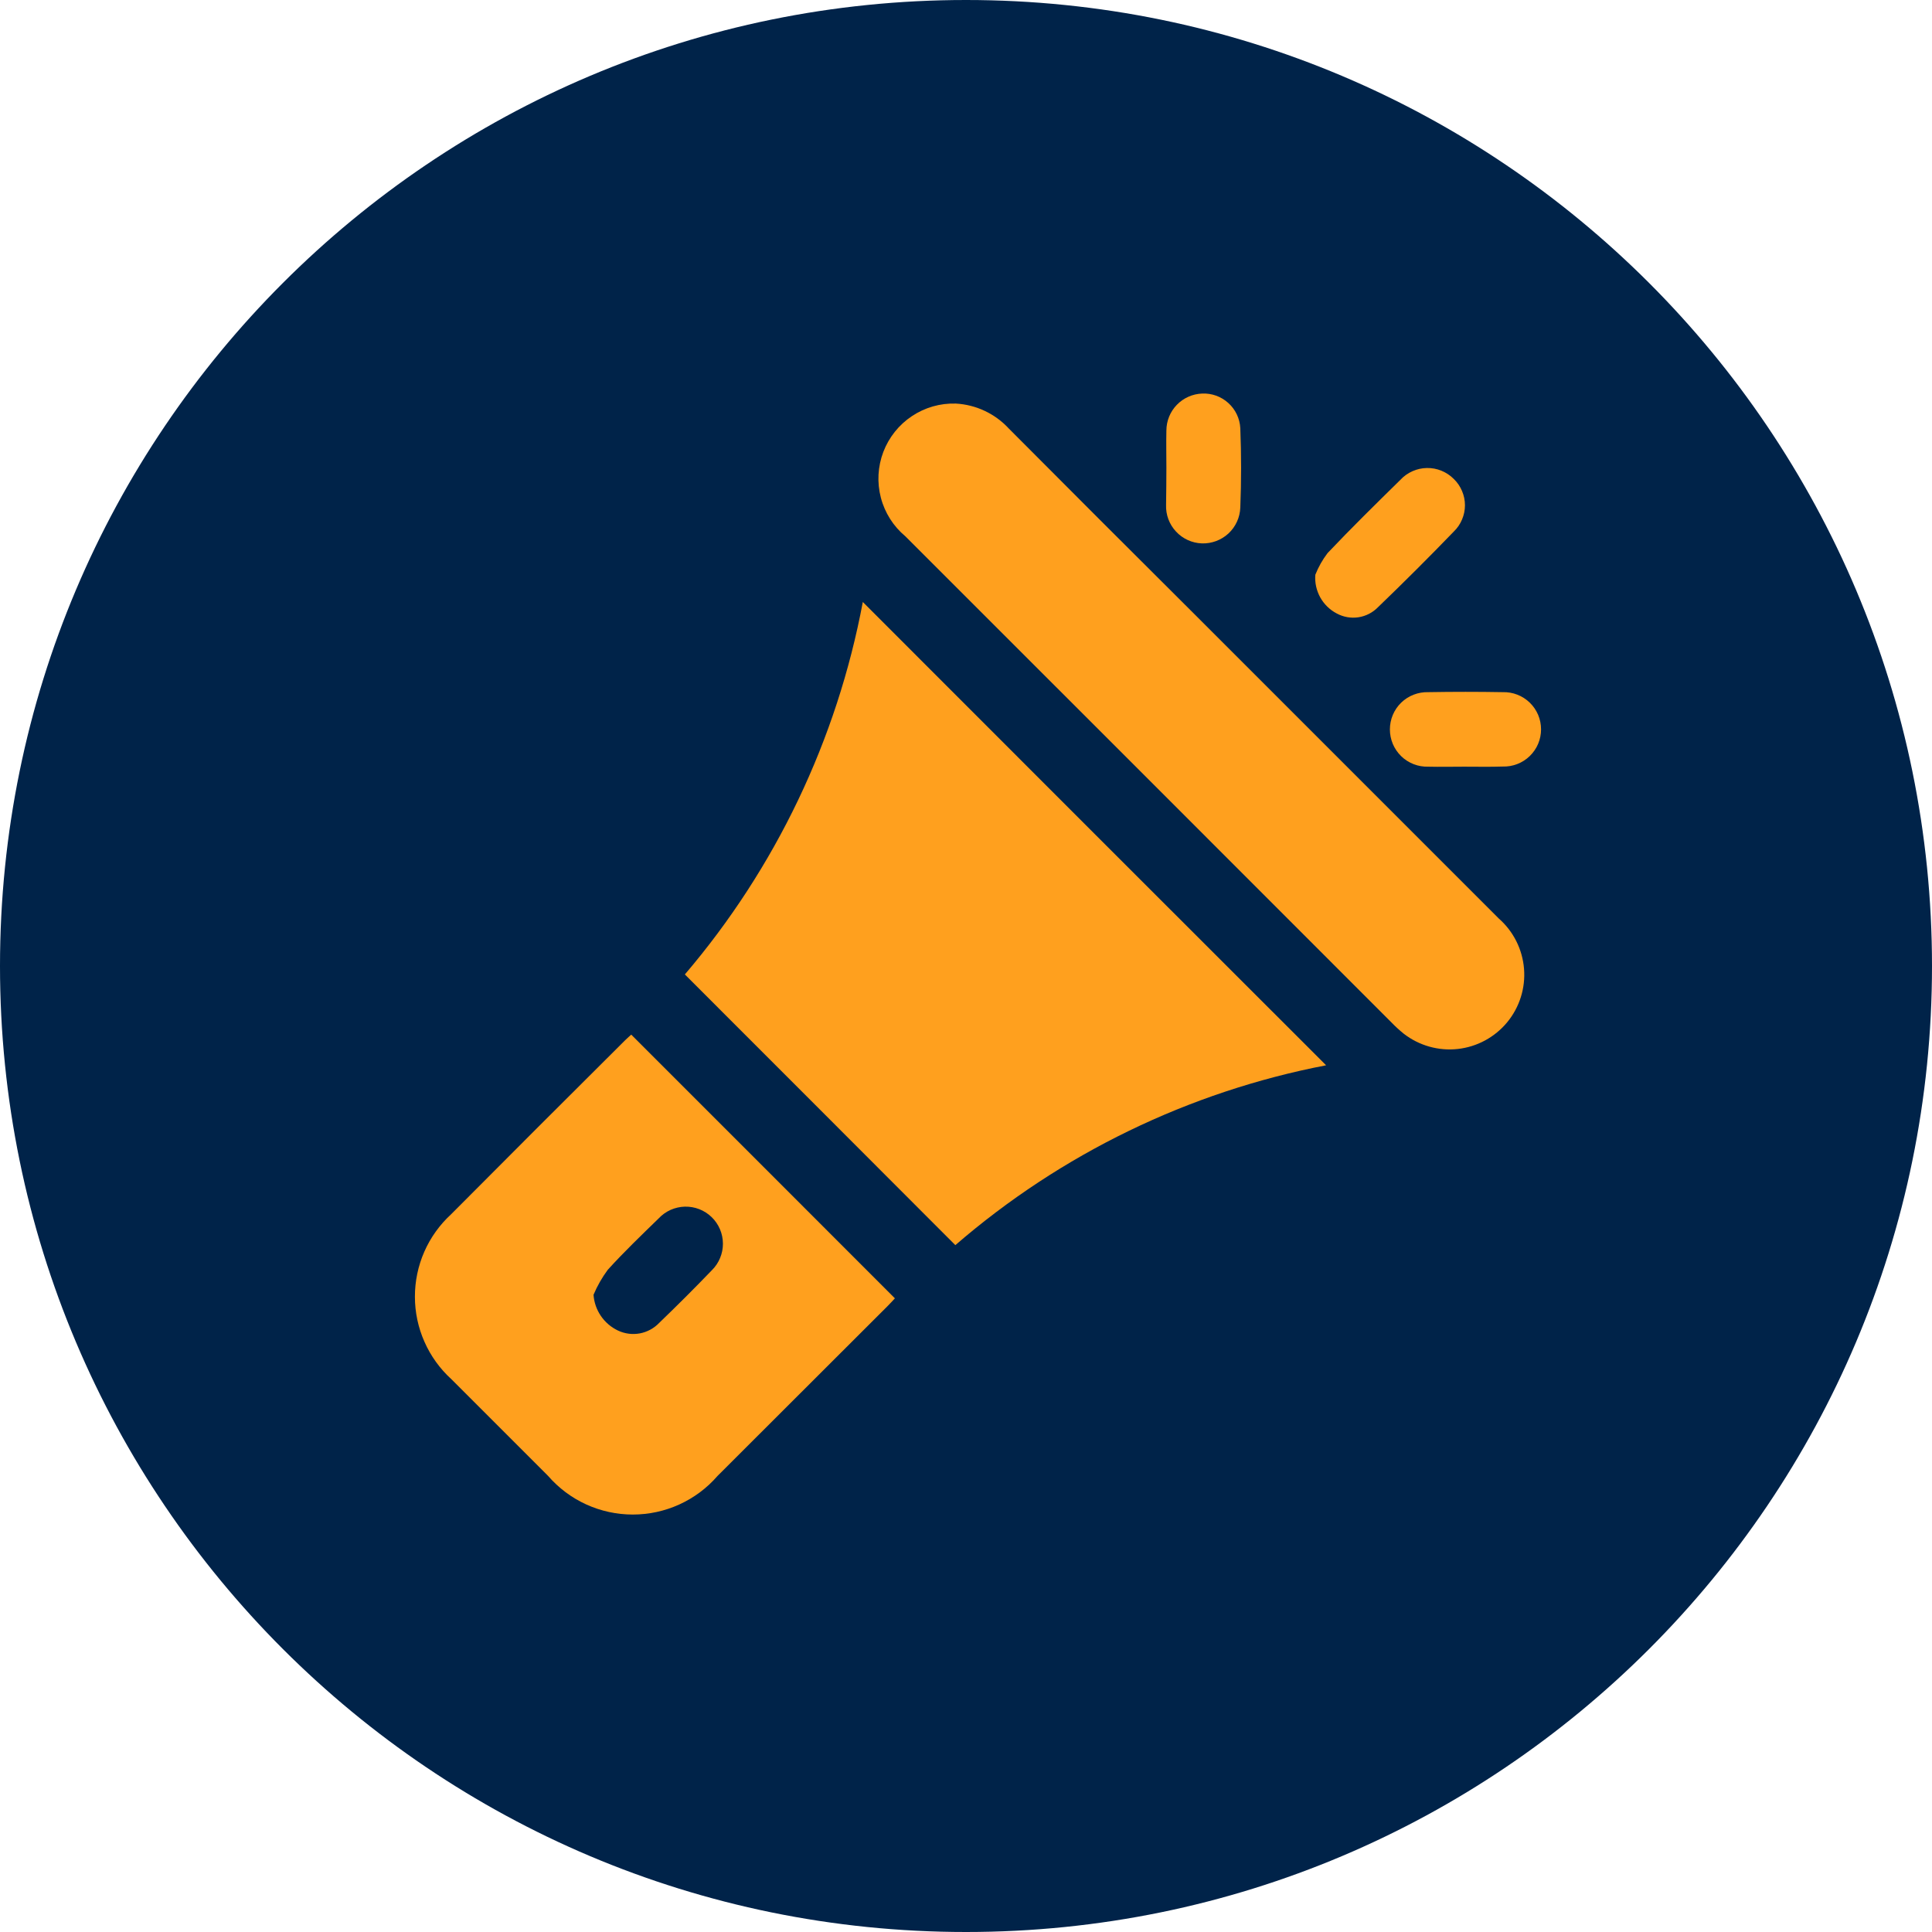
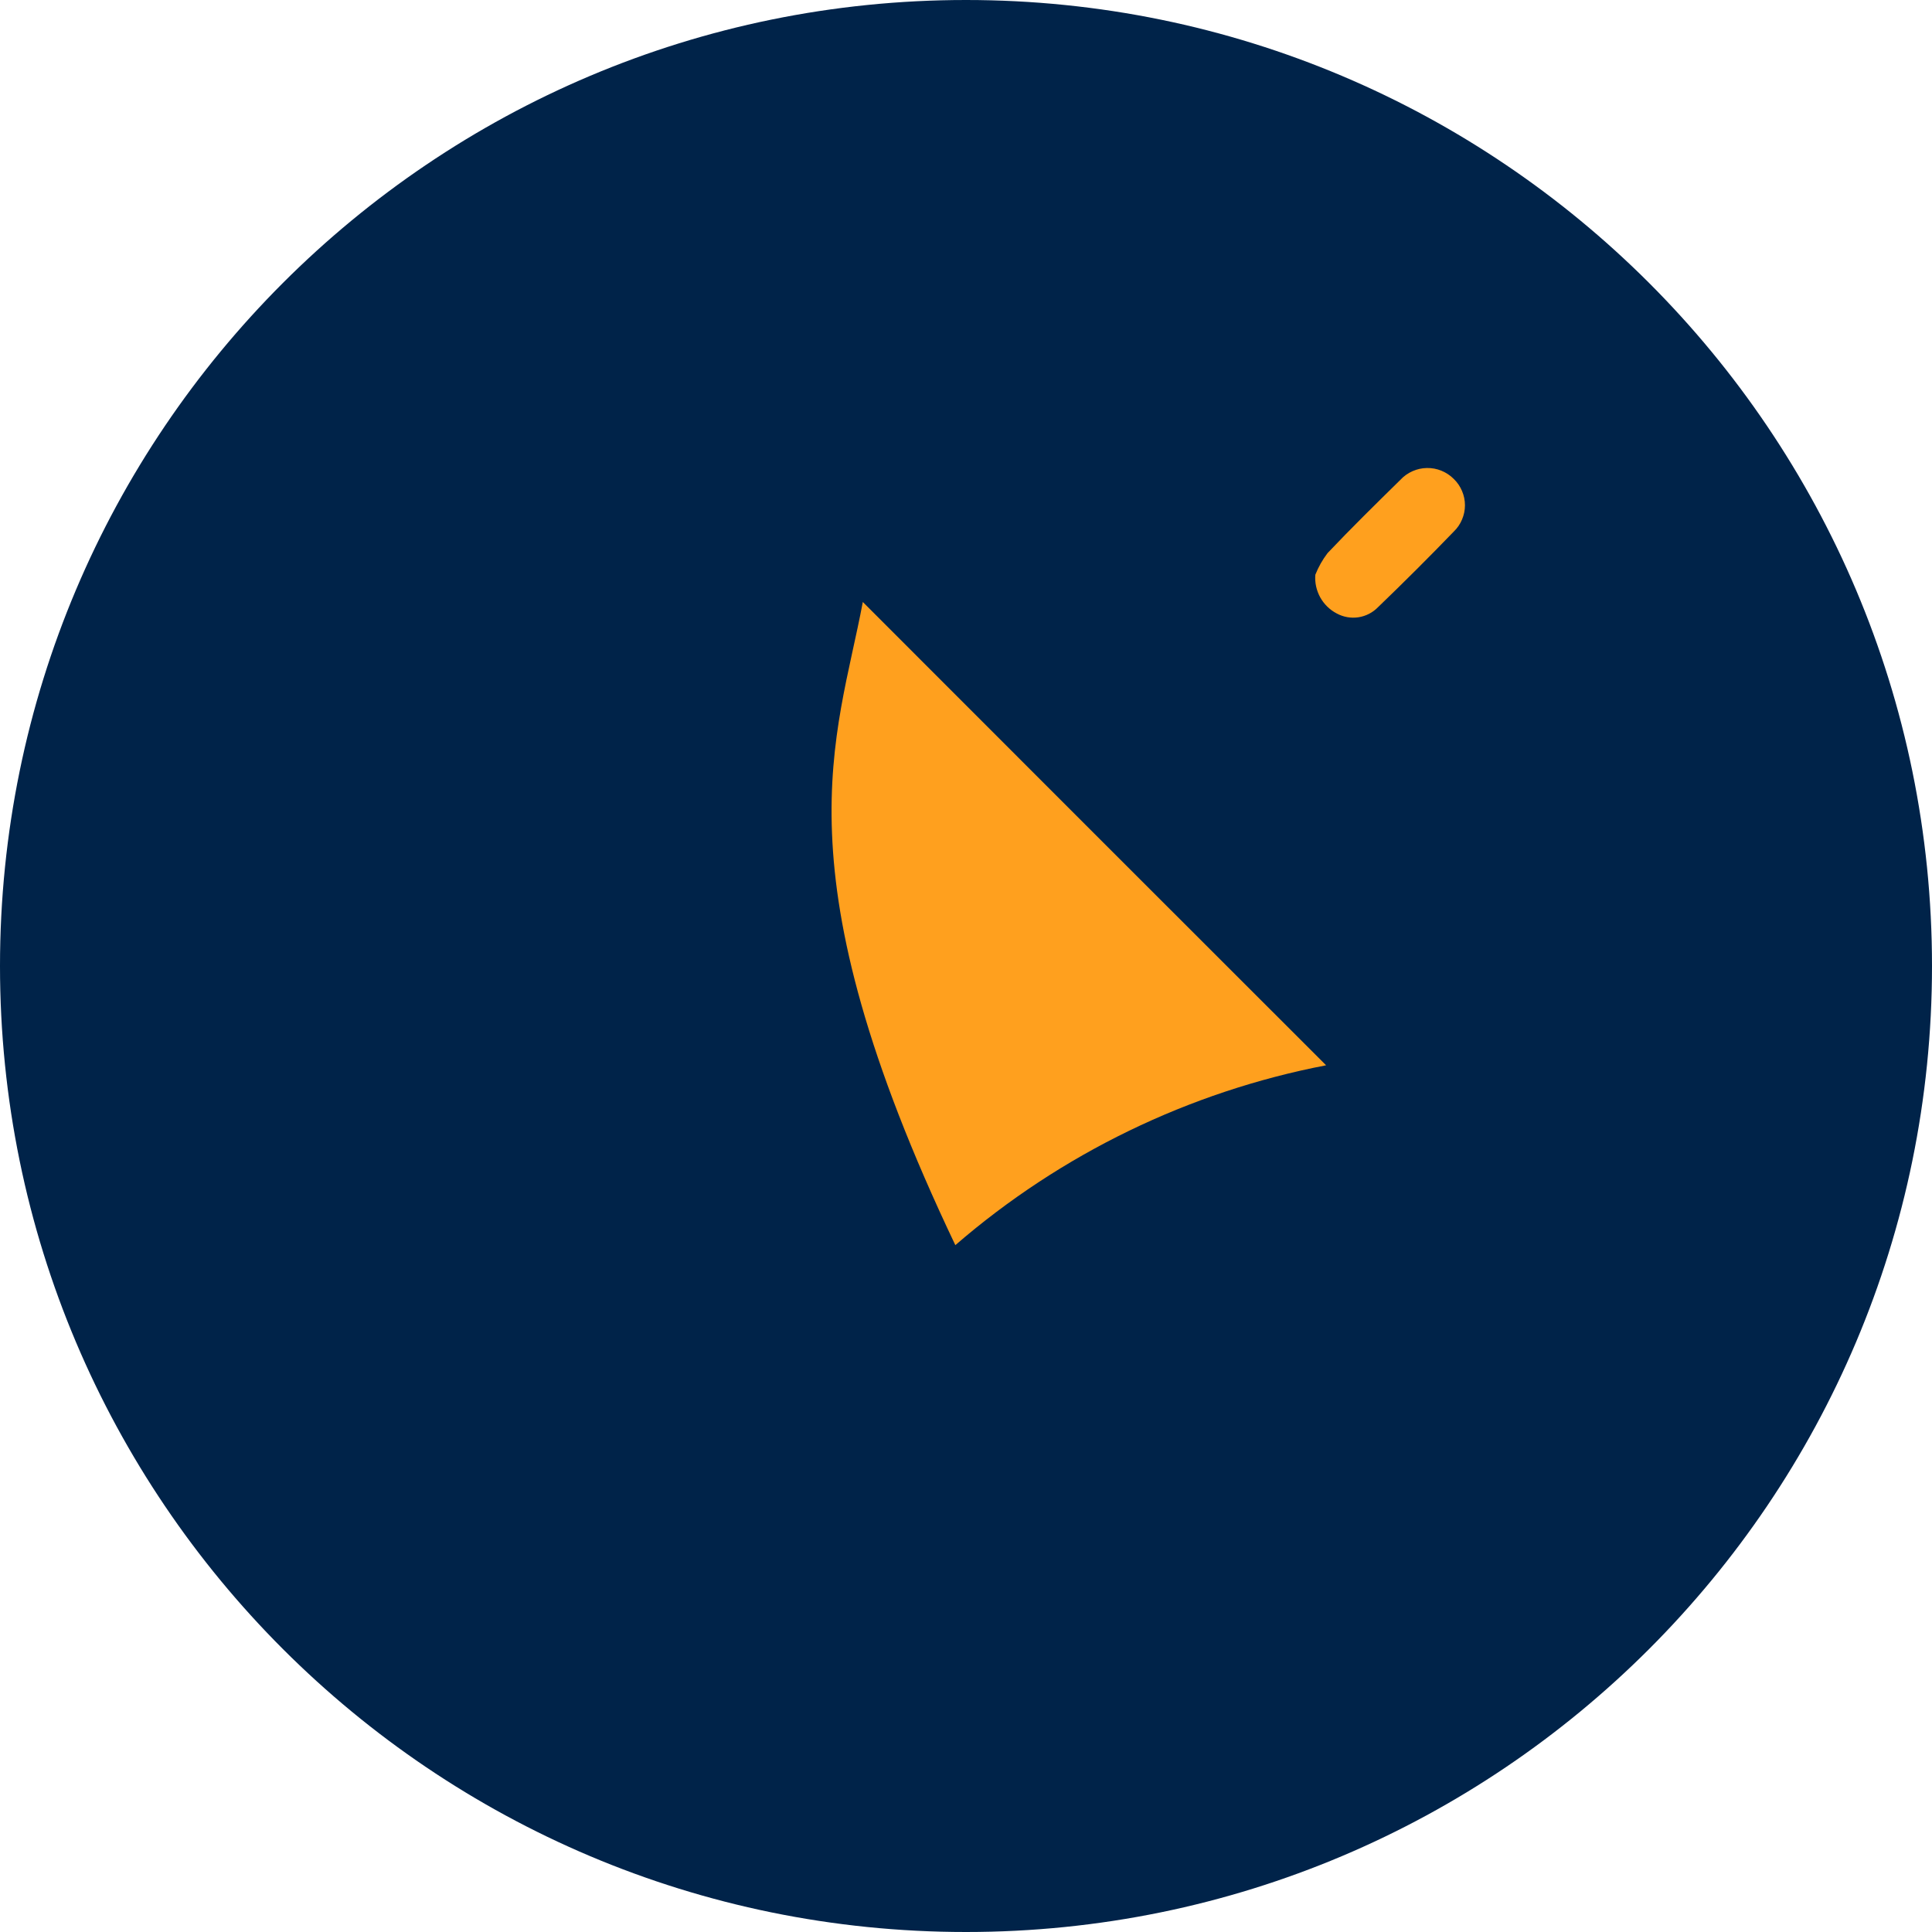
<svg xmlns="http://www.w3.org/2000/svg" width="54" height="54" viewBox="0 0 54 54" fill="none">
  <path d="M27 54C41.912 54 54 41.912 54 27C54 12.088 41.912 0 27 0C12.088 0 0 12.088 0 27C0 41.912 12.088 54 27 54Z" fill="#002349" />
-   <path d="M37.065 29.775C33.23 30.514 29.656 32.248 26.702 34.802C24.182 32.282 21.682 29.771 19.142 27.236C21.68 24.26 23.395 20.671 24.116 16.826C28.435 21.149 32.733 25.448 37.065 29.775Z" fill="#FFA01E" />
-   <path d="M25.013 36.289C24.959 36.347 24.881 36.433 24.803 36.511L20.055 41.253C19.761 41.592 19.397 41.864 18.988 42.05C18.58 42.236 18.136 42.332 17.687 42.332C17.238 42.332 16.795 42.236 16.386 42.05C15.978 41.864 15.614 41.592 15.32 41.253C14.42 40.353 13.52 39.453 12.615 38.548C12.295 38.256 12.039 37.901 11.864 37.504C11.688 37.108 11.597 36.679 11.597 36.246C11.596 35.813 11.685 35.384 11.859 34.987C12.033 34.59 12.288 34.234 12.607 33.941C14.225 32.314 15.847 30.692 17.474 29.074C17.54 29.008 17.61 28.95 17.643 28.918C20.105 31.381 22.555 33.827 25.013 36.289ZM16.589 36.189C16.604 36.401 16.675 36.606 16.795 36.781C16.915 36.957 17.08 37.098 17.272 37.189C17.462 37.279 17.676 37.307 17.883 37.269C18.09 37.23 18.28 37.127 18.425 36.975C18.925 36.493 19.417 36.003 19.899 35.501C19.997 35.404 20.075 35.288 20.127 35.16C20.18 35.033 20.207 34.896 20.206 34.758C20.205 34.62 20.177 34.484 20.123 34.357C20.069 34.23 19.99 34.115 19.891 34.019C19.792 33.923 19.674 33.847 19.546 33.797C19.417 33.747 19.28 33.723 19.142 33.726C19.004 33.73 18.868 33.761 18.742 33.817C18.616 33.874 18.503 33.955 18.409 34.056C17.927 34.525 17.441 34.991 16.989 35.489C16.828 35.706 16.694 35.941 16.589 36.19V36.189Z" fill="#FFA01E" />
-   <path d="M26.717 11.28C27.283 11.312 27.815 11.563 28.199 11.98C29.883 13.672 31.571 15.36 33.263 17.044C36.141 19.922 39.018 22.799 41.893 25.674C42.301 26.032 42.553 26.535 42.597 27.076C42.641 27.617 42.472 28.153 42.127 28.572C41.781 28.991 41.286 29.259 40.747 29.319C40.208 29.379 39.666 29.226 39.237 28.894C39.111 28.792 38.991 28.682 38.879 28.565C34.354 24.037 29.83 19.512 25.305 14.99C24.97 14.71 24.73 14.332 24.62 13.909C24.51 13.487 24.534 13.04 24.689 12.632C24.845 12.224 25.123 11.874 25.487 11.632C25.85 11.389 26.28 11.266 26.717 11.28V11.28Z" fill="#FFA01E" />
+   <path d="M37.065 29.775C33.23 30.514 29.656 32.248 26.702 34.802C21.68 24.26 23.395 20.671 24.116 16.826C28.435 21.149 32.733 25.448 37.065 29.775Z" fill="#FFA01E" />
  <path d="M36.764 16.064C36.85 15.848 36.965 15.644 37.106 15.459C37.769 14.759 38.452 14.088 39.14 13.413C39.235 13.31 39.349 13.228 39.477 13.171C39.604 13.114 39.742 13.083 39.881 13.081C40.021 13.078 40.16 13.104 40.289 13.157C40.418 13.21 40.536 13.288 40.634 13.387C40.733 13.482 40.811 13.597 40.864 13.723C40.918 13.849 40.946 13.985 40.946 14.122C40.946 14.259 40.918 14.395 40.864 14.521C40.811 14.648 40.733 14.762 40.634 14.857C39.942 15.574 39.236 16.278 38.518 16.969C38.371 17.121 38.178 17.221 37.969 17.253C37.76 17.285 37.547 17.247 37.361 17.146C37.166 17.044 37.006 16.887 36.9 16.695C36.794 16.502 36.746 16.283 36.764 16.064V16.064Z" fill="#FFA01E" />
-   <path d="M32.601 13.075C32.601 12.729 32.593 12.383 32.601 12.033C32.602 11.765 32.706 11.508 32.893 11.315C33.079 11.123 33.333 11.01 33.601 11C33.87 10.988 34.133 11.083 34.333 11.265C34.533 11.446 34.653 11.699 34.667 11.968C34.696 12.705 34.696 13.446 34.667 14.187C34.657 14.462 34.538 14.722 34.337 14.91C34.135 15.097 33.867 15.197 33.592 15.188C33.317 15.178 33.057 15.059 32.87 14.857C32.682 14.656 32.582 14.388 32.592 14.113C32.597 13.767 32.601 13.421 32.601 13.075Z" fill="#FFA01E" />
-   <path d="M40.922 21.429C40.588 21.429 40.251 21.437 39.922 21.429C39.782 21.433 39.644 21.41 39.513 21.359C39.383 21.309 39.264 21.233 39.164 21.136C39.064 21.038 38.984 20.922 38.93 20.794C38.876 20.665 38.848 20.527 38.848 20.387C38.848 20.248 38.876 20.11 38.93 19.981C38.984 19.853 39.064 19.736 39.164 19.639C39.264 19.542 39.383 19.466 39.513 19.416C39.644 19.366 39.782 19.342 39.922 19.346C40.614 19.334 41.31 19.334 42.001 19.346C42.14 19.342 42.279 19.365 42.409 19.416C42.539 19.466 42.657 19.542 42.757 19.639C42.857 19.736 42.937 19.852 42.991 19.98C43.045 20.108 43.073 20.246 43.073 20.386C43.073 20.525 43.045 20.663 42.991 20.791C42.937 20.919 42.857 21.035 42.757 21.132C42.657 21.229 42.539 21.305 42.409 21.355C42.279 21.406 42.14 21.429 42.001 21.425C41.639 21.437 41.281 21.429 40.922 21.429Z" fill="#FFA01E" />
</svg>